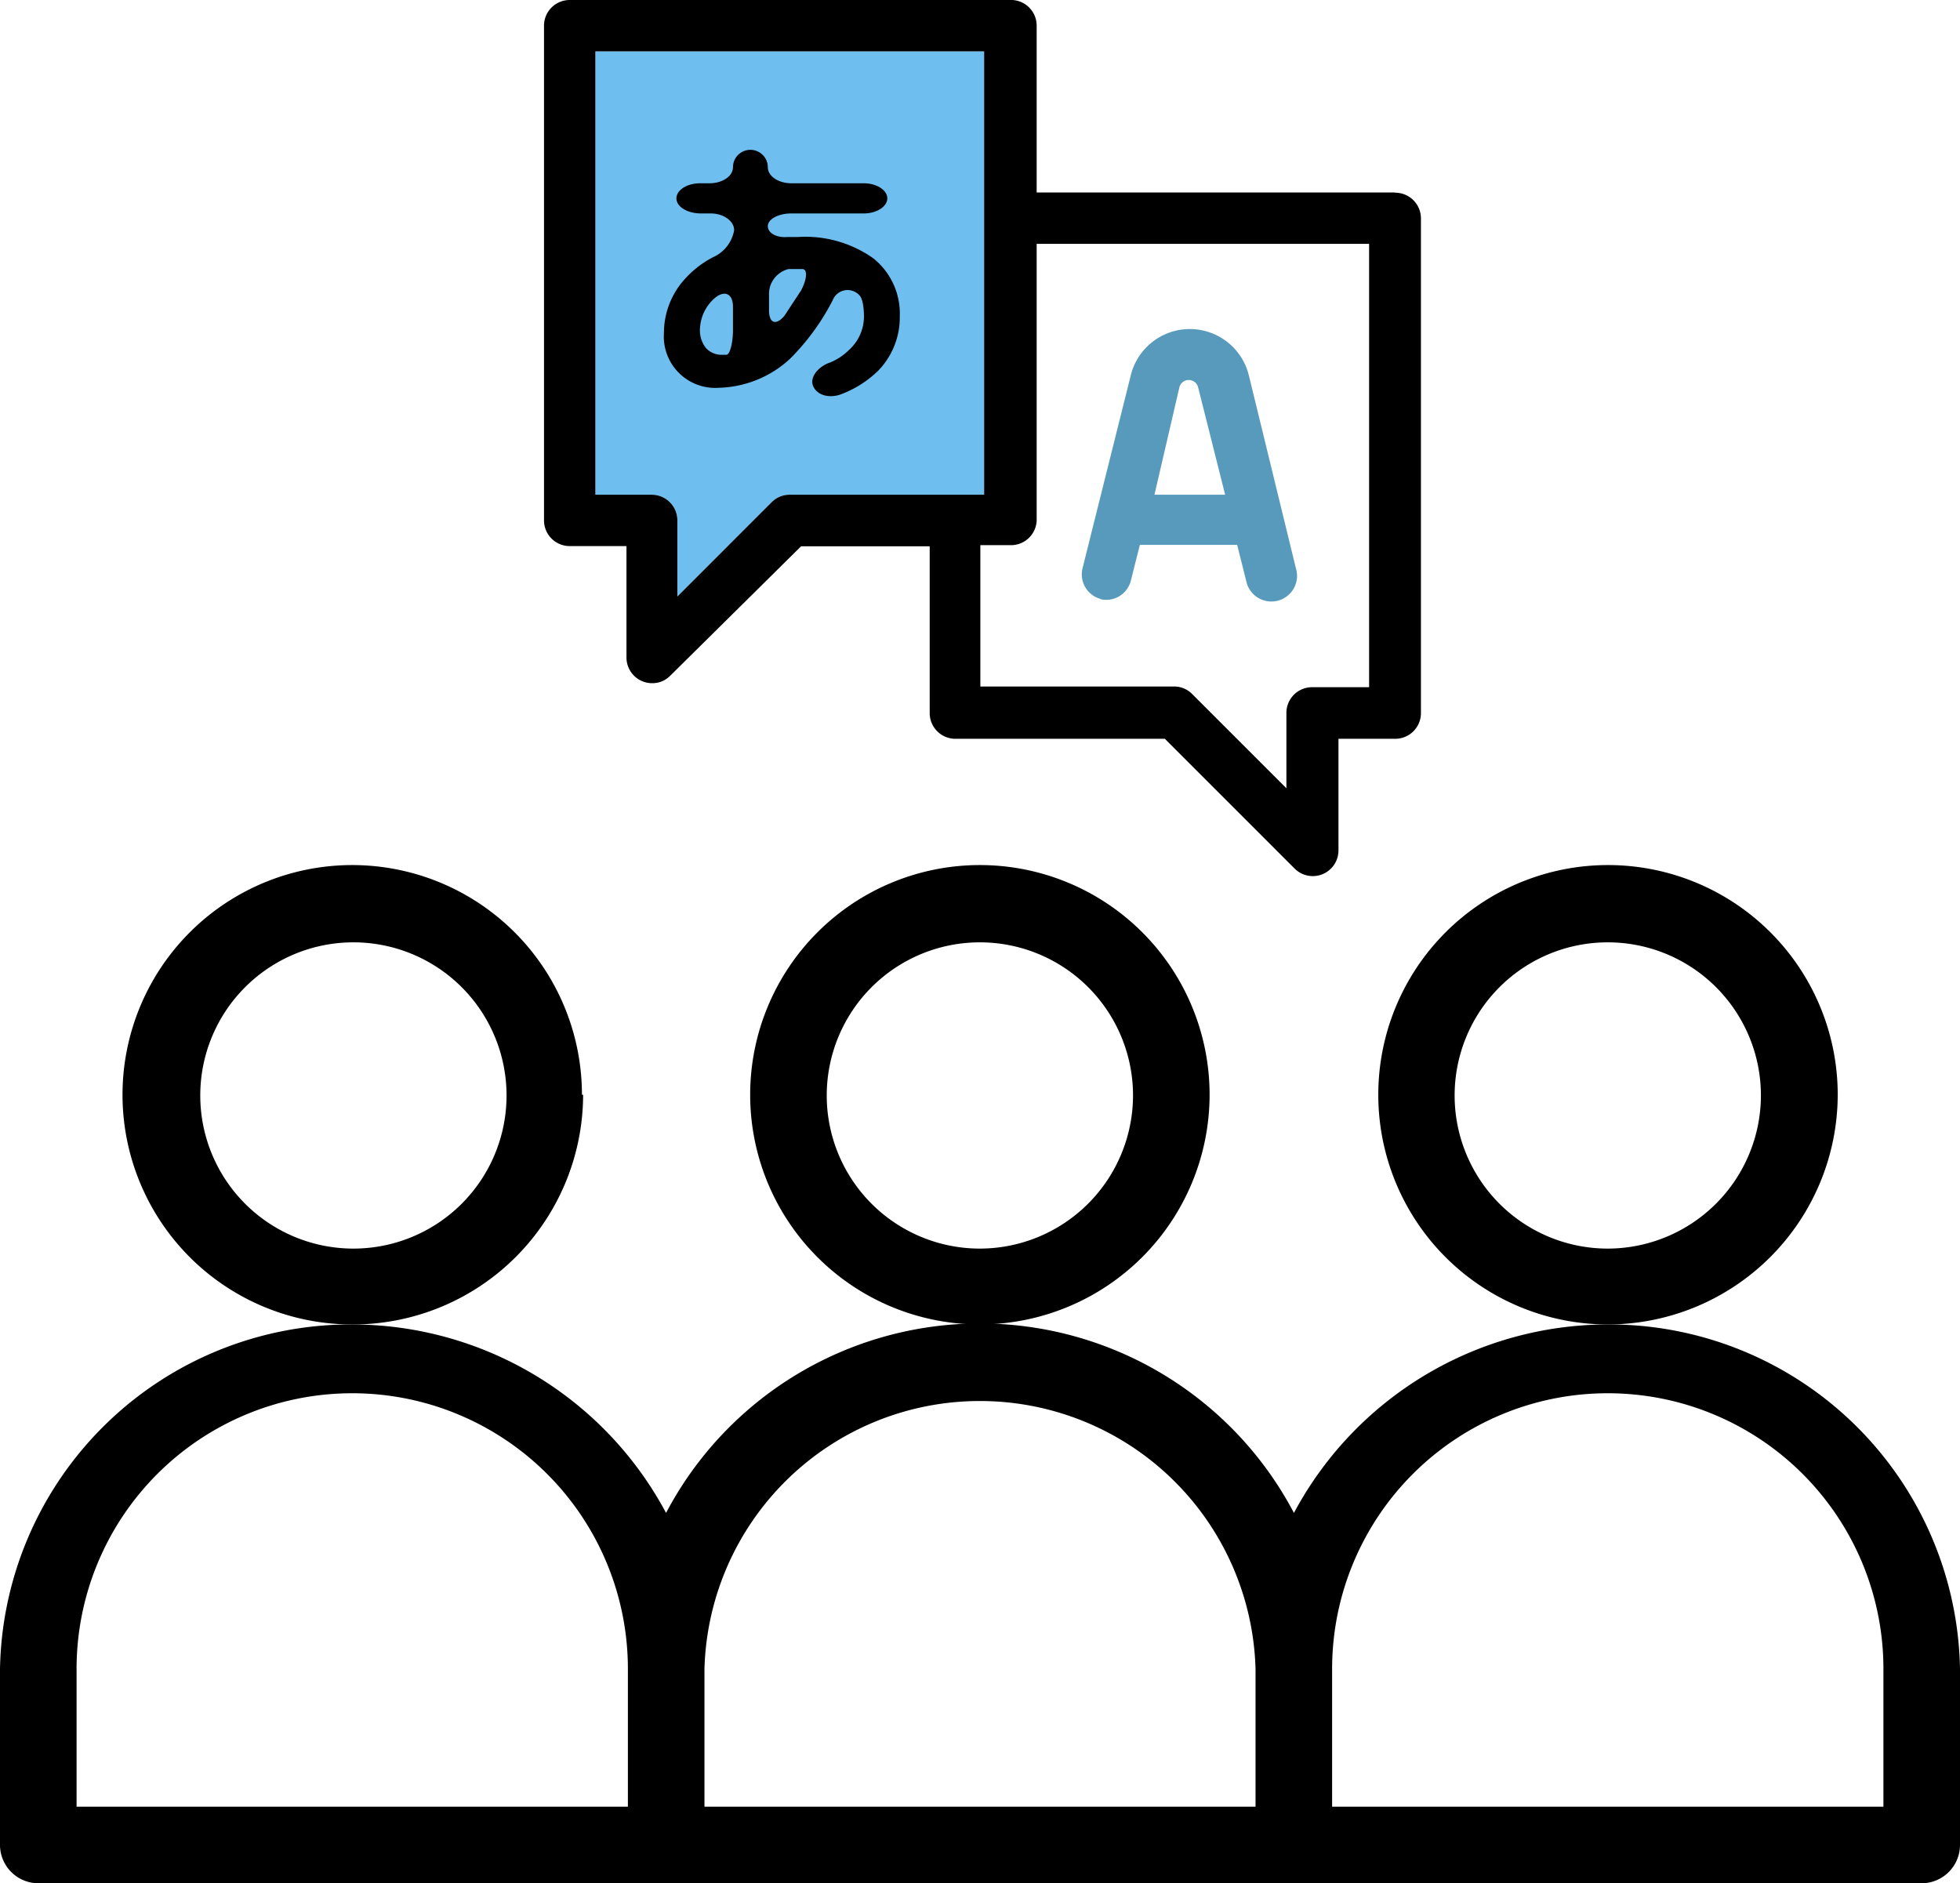
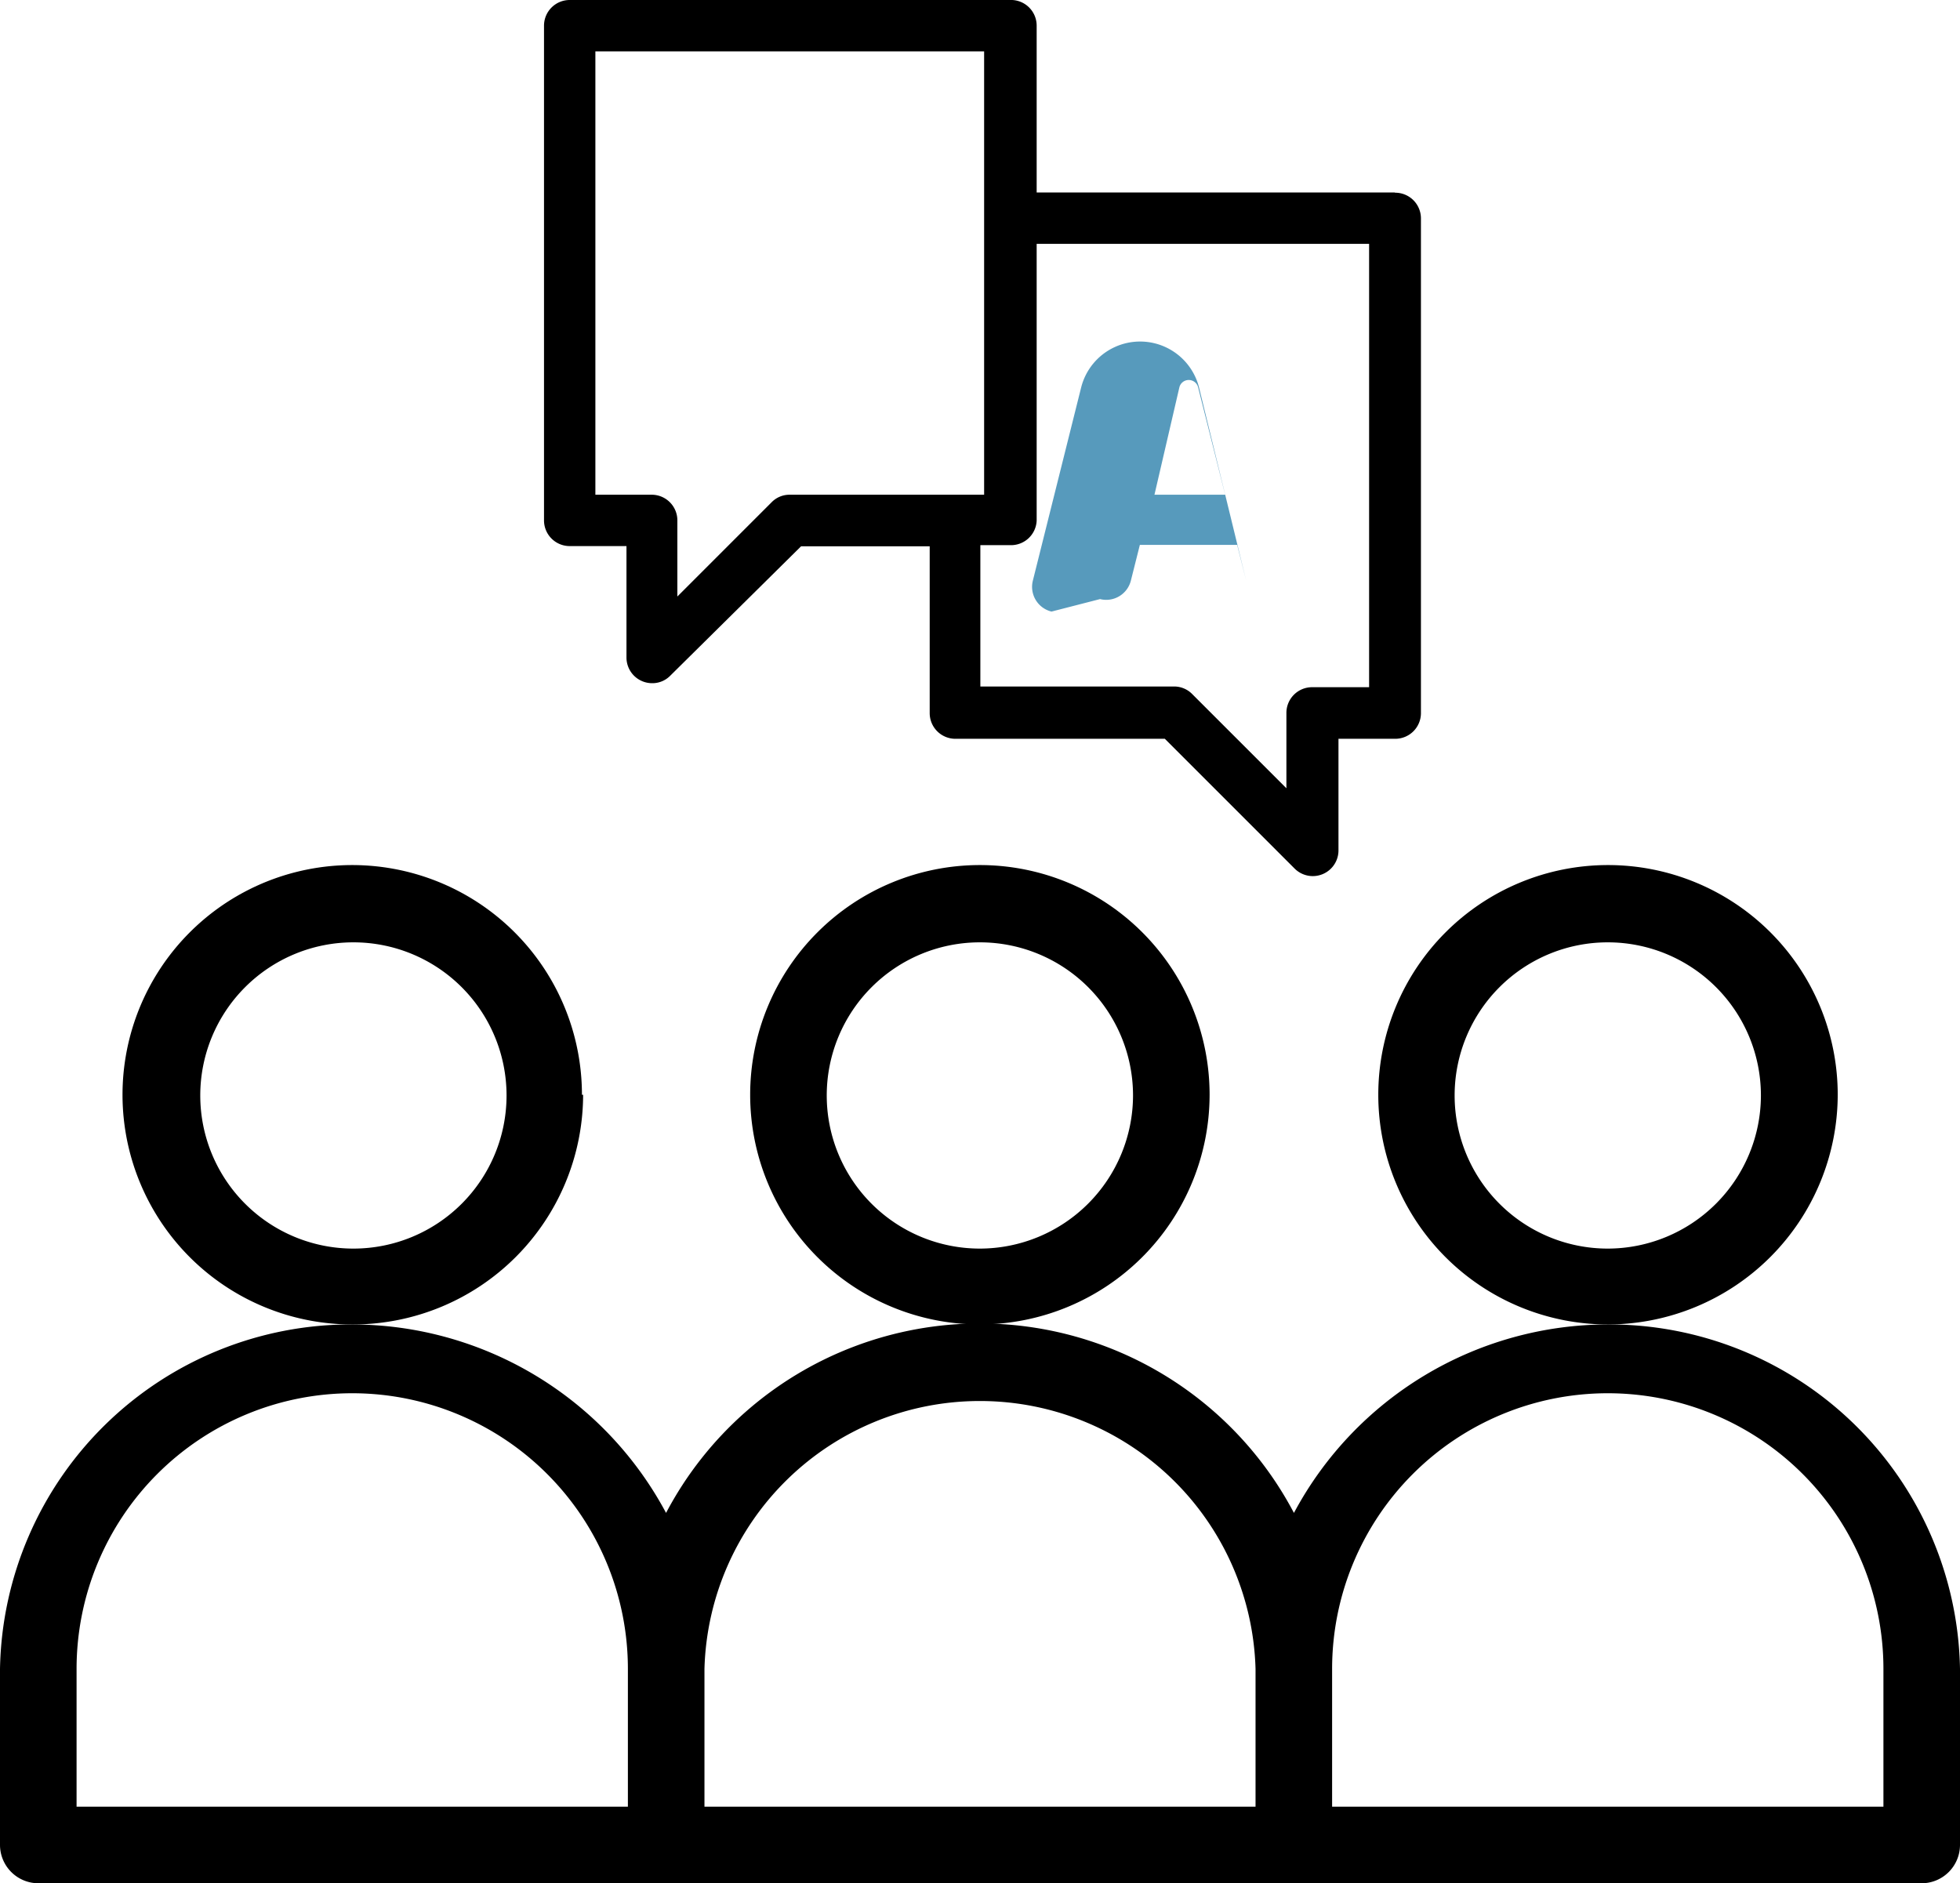
<svg xmlns="http://www.w3.org/2000/svg" width="83.19" height="79.94" viewBox="0 0 83.19 79.94">
-   <path d="M33.52,21a1.06,1.06,0,0,0-.77.32l-4,4V22.1A1.09,1.09,0,0,0,27.68,21H25.27V2.18h16.5V21Z" fill="#6ebef0" />
  <path d="M59.19,8.17H44V1.09A1.09,1.09,0,0,0,42.86,0H24.18a1.09,1.09,0,0,0-1.09,1.09v21a1.09,1.09,0,0,0,1.09,1.09h2.41v4.74A1.09,1.09,0,0,0,27.68,29a1.06,1.06,0,0,0,.77-.32L34,23.19h5.46v7.08a1.09,1.09,0,0,0,1.09,1.09h8.89l5.51,5.51a1.09,1.09,0,0,0,1.86-.77V31.36h2.41a1.09,1.09,0,0,0,1.09-1.09v-21a1.09,1.09,0,0,0-1.09-1.09ZM33.52,21a1.06,1.06,0,0,0-.77.32l-4,4V22.1A1.09,1.09,0,0,0,27.68,21H25.27V2.18h16.5V21Zm24.59,8.17H55.69a1.09,1.09,0,0,0-1.09,1.09v3.2l-4-4a1.07,1.07,0,0,0-.77-.32H41.61v-6h1.25A1.09,1.09,0,0,0,44,22.1V10.35H58.11Z" />
-   <path d="M28.71,8.42c0-.35.45-.64,1-.64h.4c.55,0,1-.3,1-.68a.74.74,0,0,1,1.48,0c0,.38.45.68,1,.68h3.07c.55,0,1,.29,1,.64s-.45.64-1,.64H33.59c-.55,0-1,.24-1,.54s.38.5.84.46h.44a5,5,0,0,1,3.19.9,3,3,0,0,1,1.13,2.46,3.25,3.25,0,0,1-.93,2.33,4.59,4.59,0,0,1-1.6,1c-.52.17-1,0-1.15-.37s.22-.83.74-1a2.47,2.47,0,0,0,.78-.52,1.92,1.92,0,0,0,.64-1.4c0-.73-.17-.9-.17-.9a.68.68,0,0,0-1.16.19,9.83,9.83,0,0,1-1.83,2.5,4.62,4.62,0,0,1-3,1.21,2.18,2.18,0,0,1-2.33-2.32A3.4,3.4,0,0,1,29,11.92a4.27,4.27,0,0,1,1.26-1,1.54,1.54,0,0,0,.9-1.15c0-.39-.45-.71-1-.71h-.4C29.16,9.06,28.71,8.77,28.71,8.42Zm2.4,4.6c0-.55-.35-.72-.77-.37a1.82,1.82,0,0,0-.63,1.29,1.21,1.21,0,0,0,.25.83.9.9,0,0,0,.71.29h.16c.15,0,.28-.5.28-1.05ZM34,12.33c.26-.49.28-.9.06-.91h-.59a1.09,1.09,0,0,0-.83,1.11v.64c0,.55.29.66.65.24Z" />
  <path d="M51.34,46.47a9.75,9.75,0,1,0-9.75,9.75,9.76,9.76,0,0,0,9.75-9.75ZM41.59,53a6.5,6.5,0,1,1,6.5-6.5,6.51,6.51,0,0,1-6.5,6.5Z" />
  <path d="M24.7,46.47A9.75,9.75,0,1,0,15,56.22a9.77,9.77,0,0,0,9.75-9.75ZM15,53a6.5,6.5,0,1,1,6.5-6.5A6.5,6.5,0,0,1,15,53Z" />
  <path d="M78,46.47a9.75,9.75,0,1,0-9.75,9.75A9.77,9.77,0,0,0,78,46.47ZM68.24,53a6.5,6.5,0,1,1,6.5-6.5,6.51,6.51,0,0,1-6.5,6.5Z" />
  <path d="M68.24,56.22a15.12,15.12,0,0,0-13.32,8,15.06,15.06,0,0,0-26.65,0,15.12,15.12,0,0,0-13.32-8A14.89,14.89,0,0,0,0,70.84v7.48a1.63,1.63,0,0,0,1.62,1.62H81.56a1.63,1.63,0,0,0,1.63-1.62V70.84a14.89,14.89,0,0,0-15-14.62ZM41.59,59.47a11.7,11.7,0,0,1,11.7,11.37v5.85H29.9V70.84A11.69,11.69,0,0,1,41.59,59.47ZM3.25,70.84a11.7,11.7,0,0,1,23.4,0v5.85H3.25Zm76.69,5.85H56.54V70.84a11.7,11.7,0,0,1,23.4,0Z" />
-   <path d="M46.69,25.43A1.08,1.08,0,0,0,48,24.64l.38-1.51h4.13l.38,1.51A1.09,1.09,0,1,0,55,24.11l-2-8.2a2.58,2.58,0,0,0-5,0l-2.05,8.2a1.08,1.08,0,0,0,.79,1.32Zm3.37-9a.41.41,0,0,1,.79,0L52,21h-3Z" fill="#579abc" />
+   <path d="M46.69,25.43A1.08,1.08,0,0,0,48,24.64l.38-1.51h4.13l.38,1.51l-2-8.2a2.58,2.58,0,0,0-5,0l-2.05,8.2a1.08,1.08,0,0,0,.79,1.32Zm3.37-9a.41.41,0,0,1,.79,0L52,21h-3Z" fill="#579abc" />
</svg>